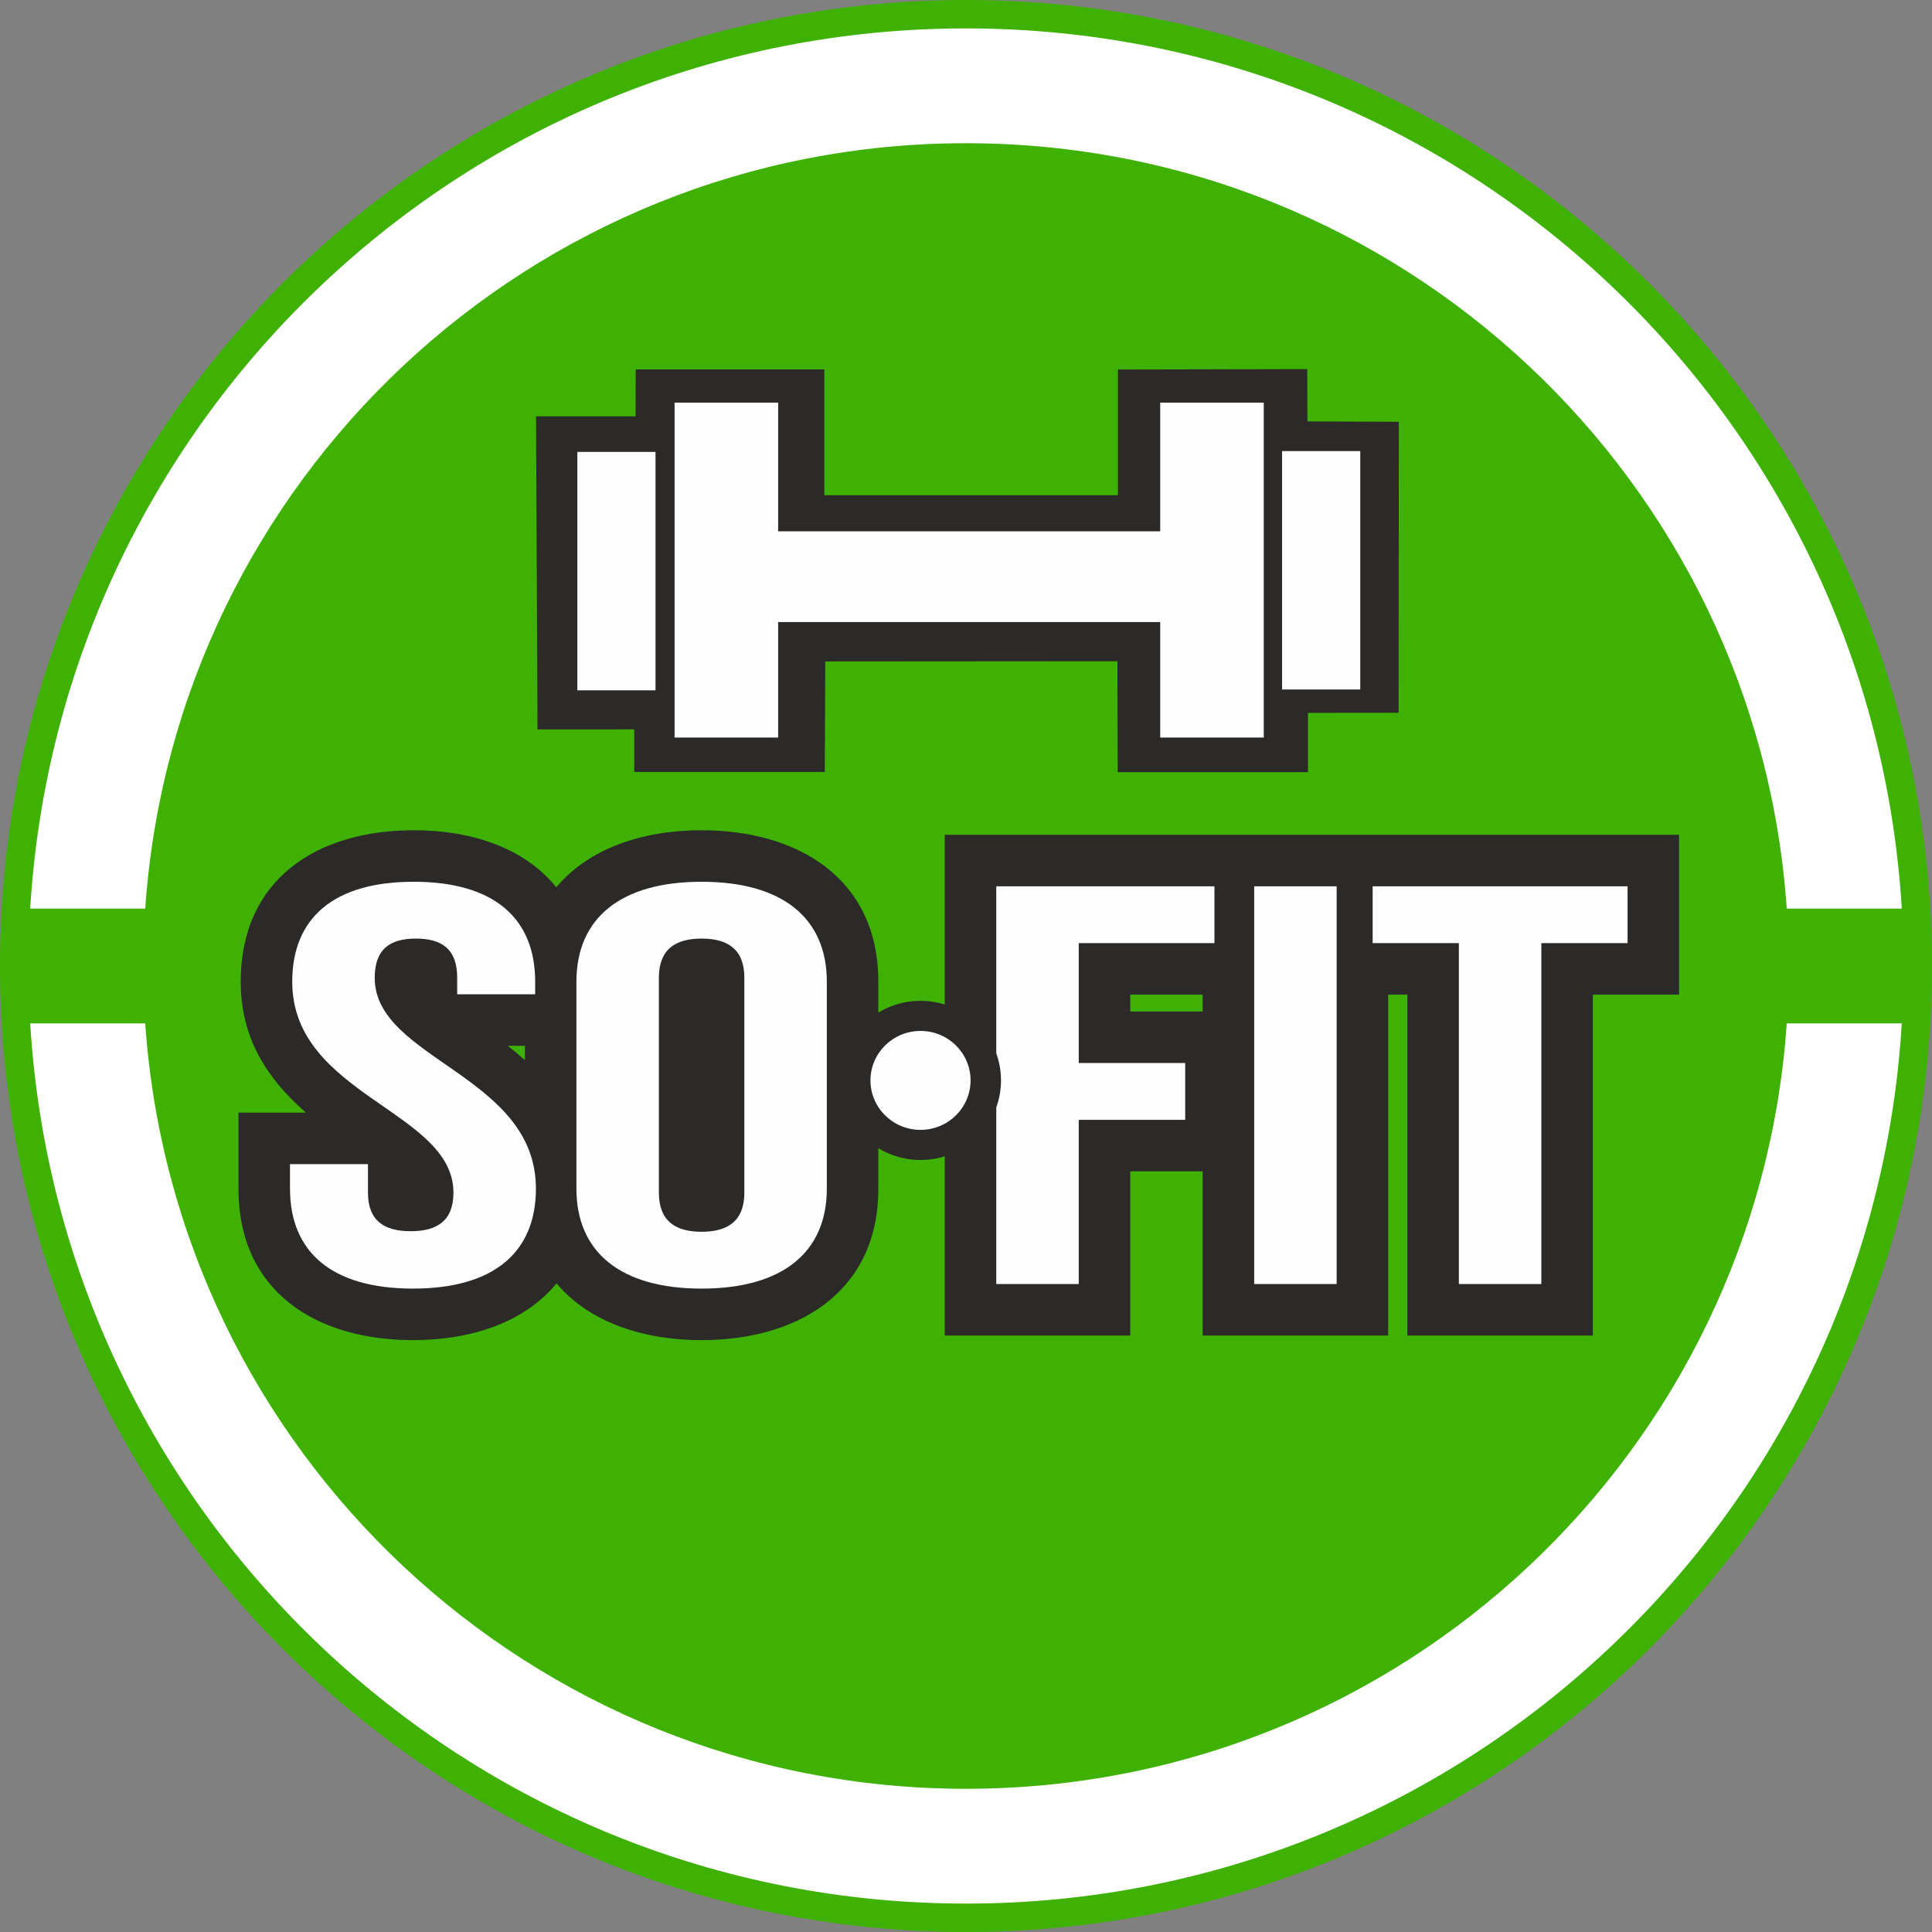
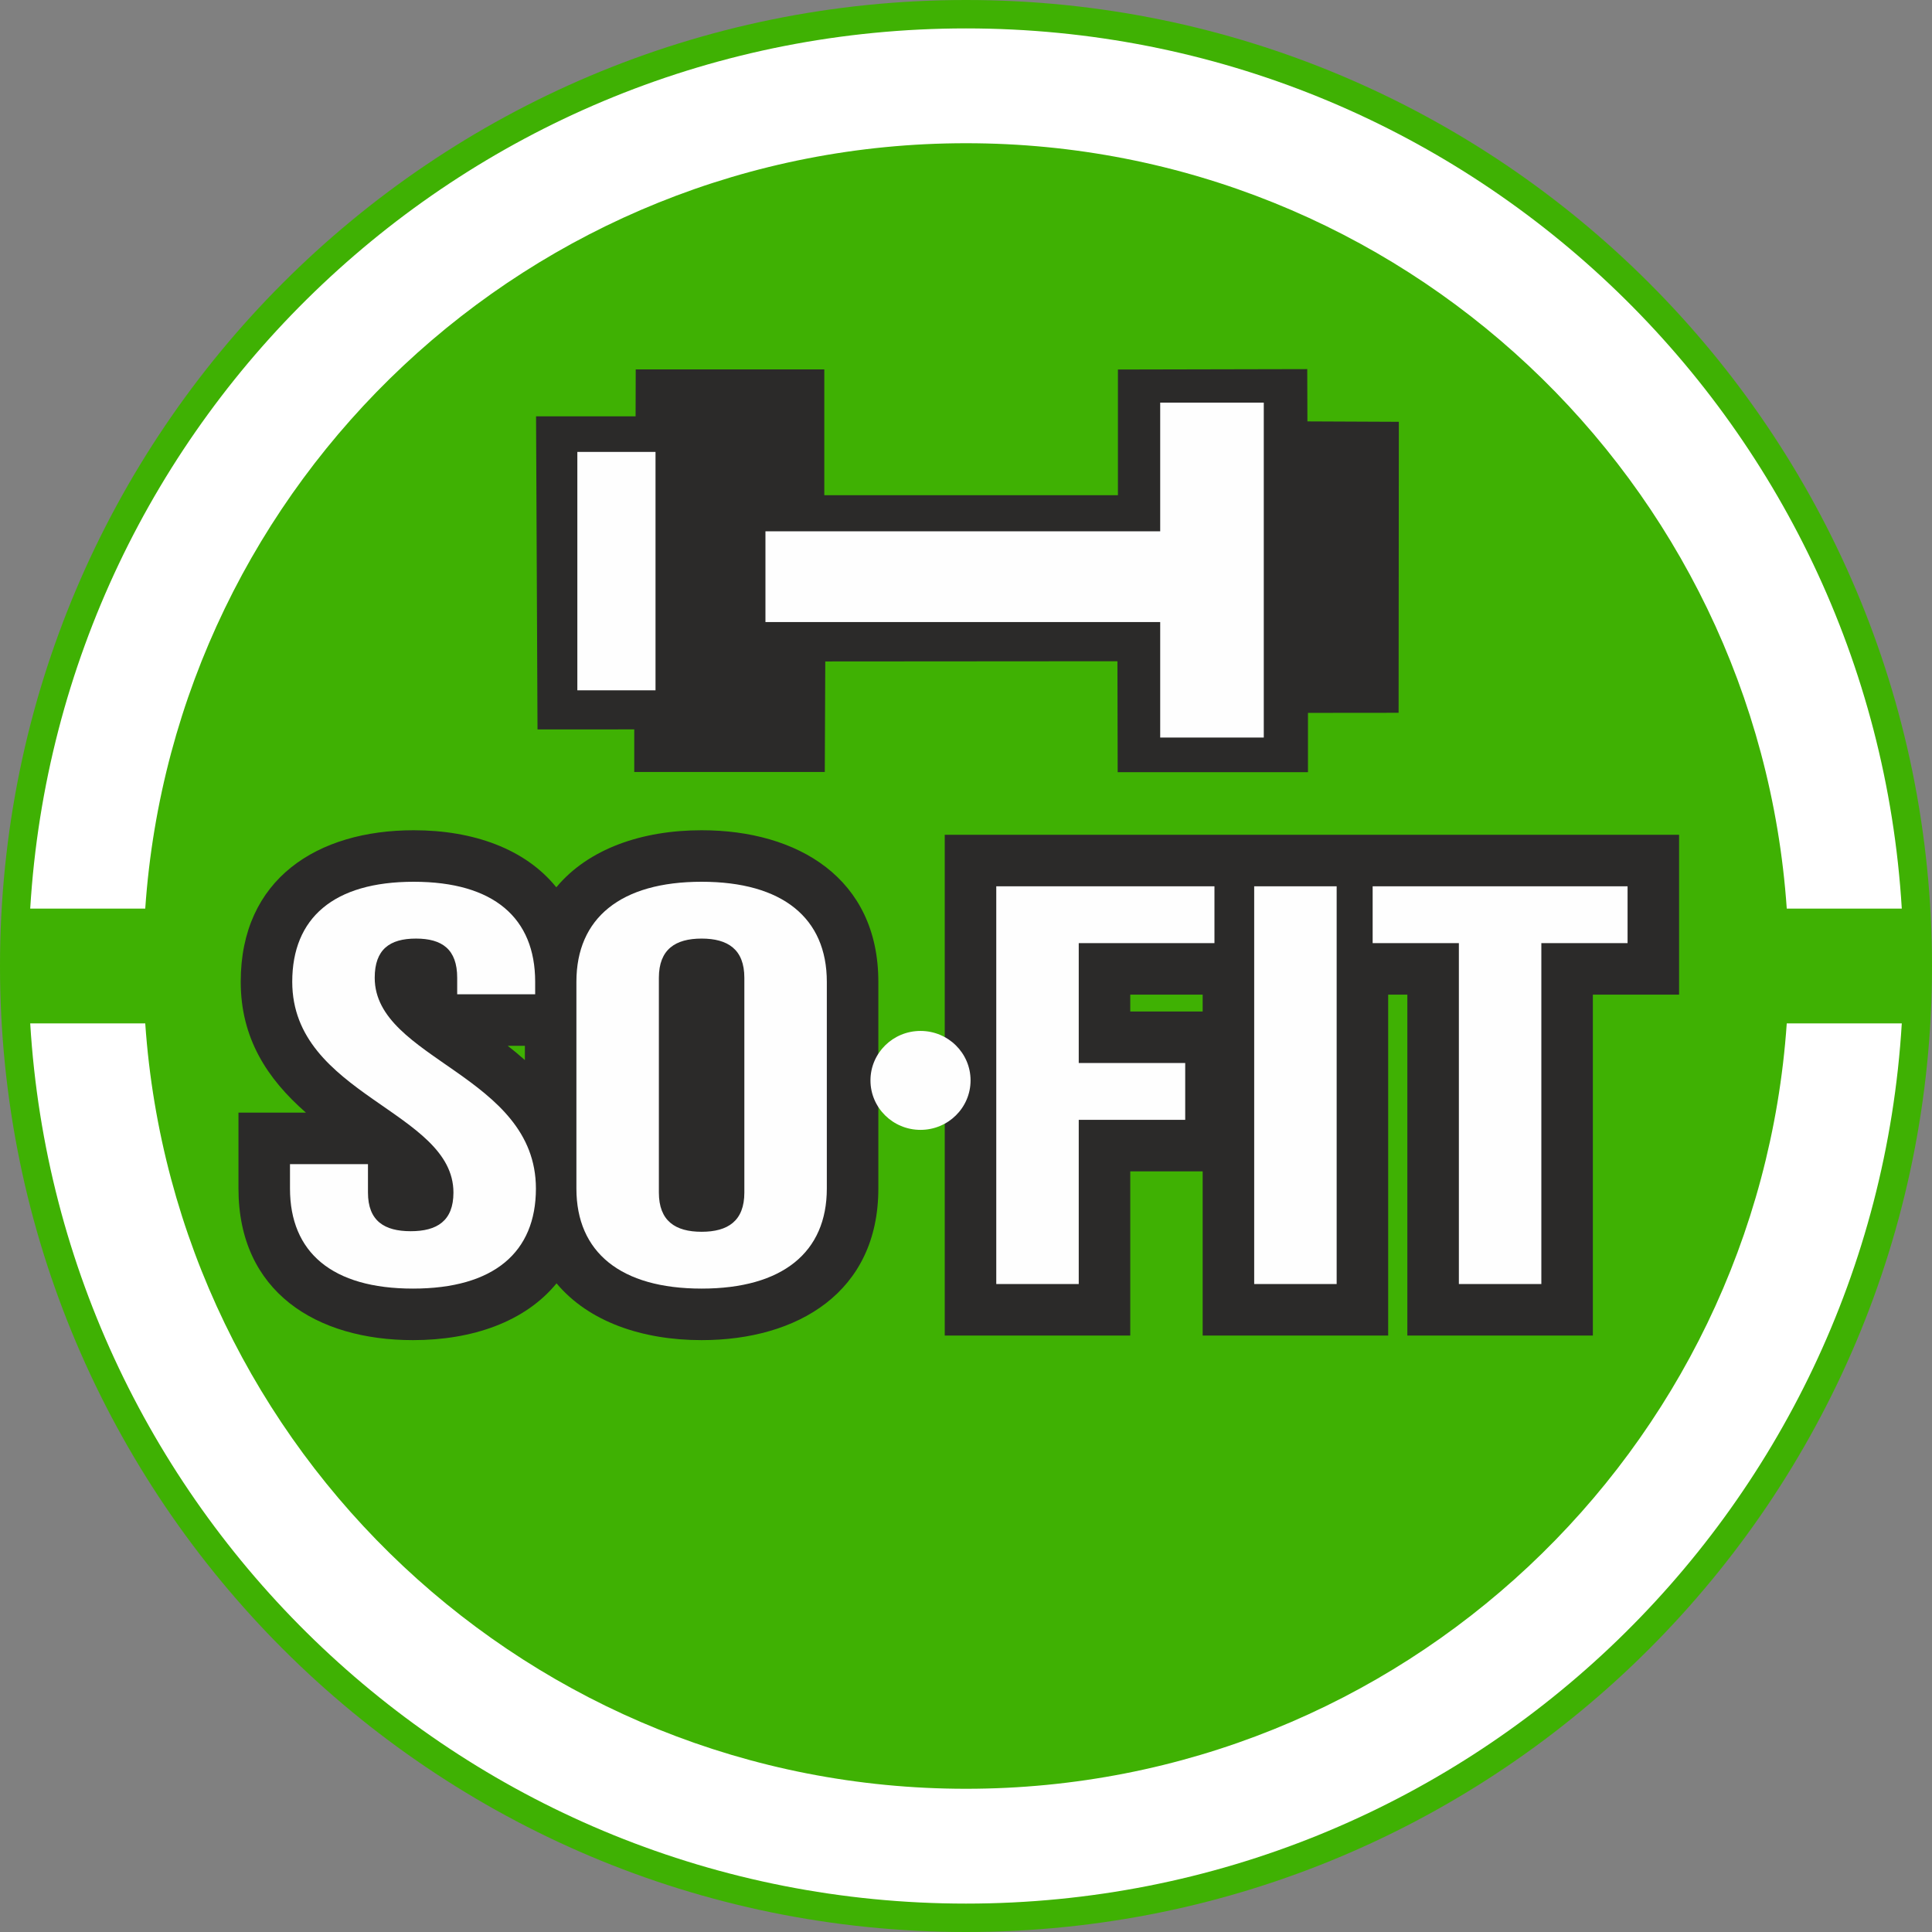
<svg xmlns="http://www.w3.org/2000/svg" xml:space="preserve" width="51mm" height="51mm" version="1.1" style="shape-rendering:geometricPrecision; text-rendering:geometricPrecision; image-rendering:optimizeQuality; fill-rule:evenodd; clip-rule:evenodd" viewBox="0 0 5100 5100">
  <rect x="0" y="0" width="5100" height="5100" fill="#808080" stroke="none" />
  <defs>
    <style type="text/css"> .fil1 {fill:#2B2A29} .fil0 {fill:#3FB103} .fil2 {fill:#FEFEFE} .fil4 {fill:white} .fil3 {fill:#FEFEFE;fill-rule:nonzero} </style>
  </defs>
  <g id="Слой_x0020_1">
    <g id="_2341156228528">
      <path class="fil0" d="M2550 0c1408.33,0 2550,1141.67 2550,2550 0,1408.33 -1141.67,2550 -2550,2550 -1408.33,0 -2550,-1141.67 -2550,-2550 0,-1408.33 1141.67,-2550 2550,-2550z" />
      <polygon class="fil1" points="1677.81,1099.03 1678.14,975.18 2175.95,975.18 2175.95,1307.26 2951.04,1307.26 2951.04,975.45 3450.79,974.36 3451.26,1112.37 3692.6,1113.46 3691.95,1881.6 3452.72,1881.83 3452.72,2038.39 2950.39,2038.39 2949.75,1745.5 2178.53,1746.05 2177.24,2037.84 1674.27,2037.84 1674.27,1925.42 1418.91,1925.43 1415.05,1099.03 " />
-       <polygon class="fil2" points="1780.71,1062.83 2054.12,1062.83 2054.12,1946.93 1780.71,1946.93 " />
      <polygon class="fil2" points="2020.59,1402.53 3170.97,1402.53 3170.97,1642.07 2020.59,1642.07 " />
      <polygon class="fil2" points="3062.64,1062.83 3336.05,1062.83 3336.05,1946.93 3062.64,1946.93 " />
      <polygon class="fil2" points="1524.05,1192.94 1730.4,1192.94 1730.4,1822.26 1524.05,1822.26 " />
-       <polygon class="fil2" points="3384.39,1190.77 3590.74,1190.77 3590.74,1820.09 3384.39,1820.09 " />
      <path class="fil1" d="M3487.47 2203.63l944.9 0 0 422.01 -227.6 0 0 899.95 -489.7 0 0 -899.95 -50.62 0 0 899.95 -489.7 0 0 -433.48 -191.14 0 0 433.48 -489.7 0 0 -1321.96 993.56 0zm-312.72 466.48l0 -44.47 -191.14 0 0 44.47 191.14 0zm-1705.62 717.59c-83.13,101.44 -221.93,149.89 -379.03,149.89 -254.26,0 -460.58,-126.91 -460.58,-400l0 -200.5 178.11 0c-102.6,-89.56 -172.17,-196.65 -172.17,-345.46 0,-271.72 202.45,-400 456.62,-400 157.11,0 294.46,49.01 376.45,150.61 85.01,-102.1 226.68,-150.61 383.56,-150.61 253.06,0 466.52,126.22 466.52,400l0 545.96c0,273.78 -213.46,400 -466.52,400 -156.51,0 -297.87,-48.28 -382.96,-149.89zm-83.56 -589.33l0 -37.74 -45.32 0c15.73,12.26 30.87,24.81 45.32,37.74z" />
      <path class="fil3" d="M771.45 2591.63c0,299.98 425.53,340.48 425.53,556.46 0,75 -43.54,102 -112.81,102 -69.27,0 -112.82,-27 -112.82,-102l0 -74.99 -205.83 0 0 64.49c0,168 110.83,263.99 324.58,263.99 213.76,0 324.59,-95.99 324.59,-263.99 0,-299.98 -425.53,-340.48 -425.53,-556.46 0,-75 39.59,-103.5 108.86,-103.5 69.27,0 108.86,28.5 108.86,103.5l0 43.49 205.83 0 0 -32.99c0,-167.99 -108.85,-263.99 -320.63,-263.99 -211.77,0 -320.63,96 -320.63,263.99zm967.83 -10.5c0,-75 43.54,-103.5 112.81,-103.5 69.27,0 112.81,28.5 112.81,103.5l0 566.96c0,75 -43.54,103.5 -112.81,103.5 -69.27,0 -112.81,-28.5 -112.81,-103.5l0 -566.96zm-217.71 556.46c0,168 116.77,263.99 330.52,263.99 213.75,0 330.52,-95.99 330.52,-263.99l0 -545.96c0,-167.99 -116.77,-263.99 -330.52,-263.99 -213.75,0 -330.52,96 -330.52,263.99l0 545.96zm1326.05 -647.96l358.23 0 0 -149.99 -575.94 0 0 1049.94 217.71 0 0 -433.48 281.04 0 0 -149.99 -281.04 0 0 -316.48zm463.13 899.95l217.71 0 0 -1049.94 -217.71 0 0 1049.94zm312.71 -899.95l227.61 0 0 899.95 217.7 0 0 -899.95 227.61 0 0 -149.99 -672.92 0 0 149.99z" />
-       <path class="fil1" d="M2429.93 2641.96c117.33,0 212.49,94.06 212.49,210.03 0,115.96 -95.16,210.02 -212.49,210.02 -117.32,0 -212.48,-94.06 -212.48,-210.02 0,-115.97 95.16,-210.03 212.48,-210.03z" />
      <path class="fil2" d="M2429.93 2721.4c72.97,0 132.12,58.47 132.12,130.59 0,72.12 -59.15,130.58 -132.12,130.58 -72.96,0 -132.11,-58.46 -132.11,-130.58 0,-72.12 59.15,-130.59 132.11,-130.59z" />
      <path class="fil4" d="M2550 75c1316,0 2391.93,1027.16 2470.25,2323.47l-303.66 0c-77.81,-1128.82 -1018.01,-2020.41 -2166.59,-2020.41 -1148.58,0 -2088.78,891.59 -2166.59,2020.41l-303.66 0c78.32,-1296.31 1154.25,-2323.47 2470.25,-2323.47zm2470.25 2626.53c-78.32,1296.31 -1154.25,2323.47 -2470.25,2323.47 -1316,0 -2391.93,-1027.16 -2470.25,-2323.47l303.66 0c77.81,1128.82 1018.01,2020.41 2166.59,2020.41 1148.58,0 2088.78,-891.59 2166.59,-2020.41l303.66 0z" />
    </g>
  </g>
</svg>